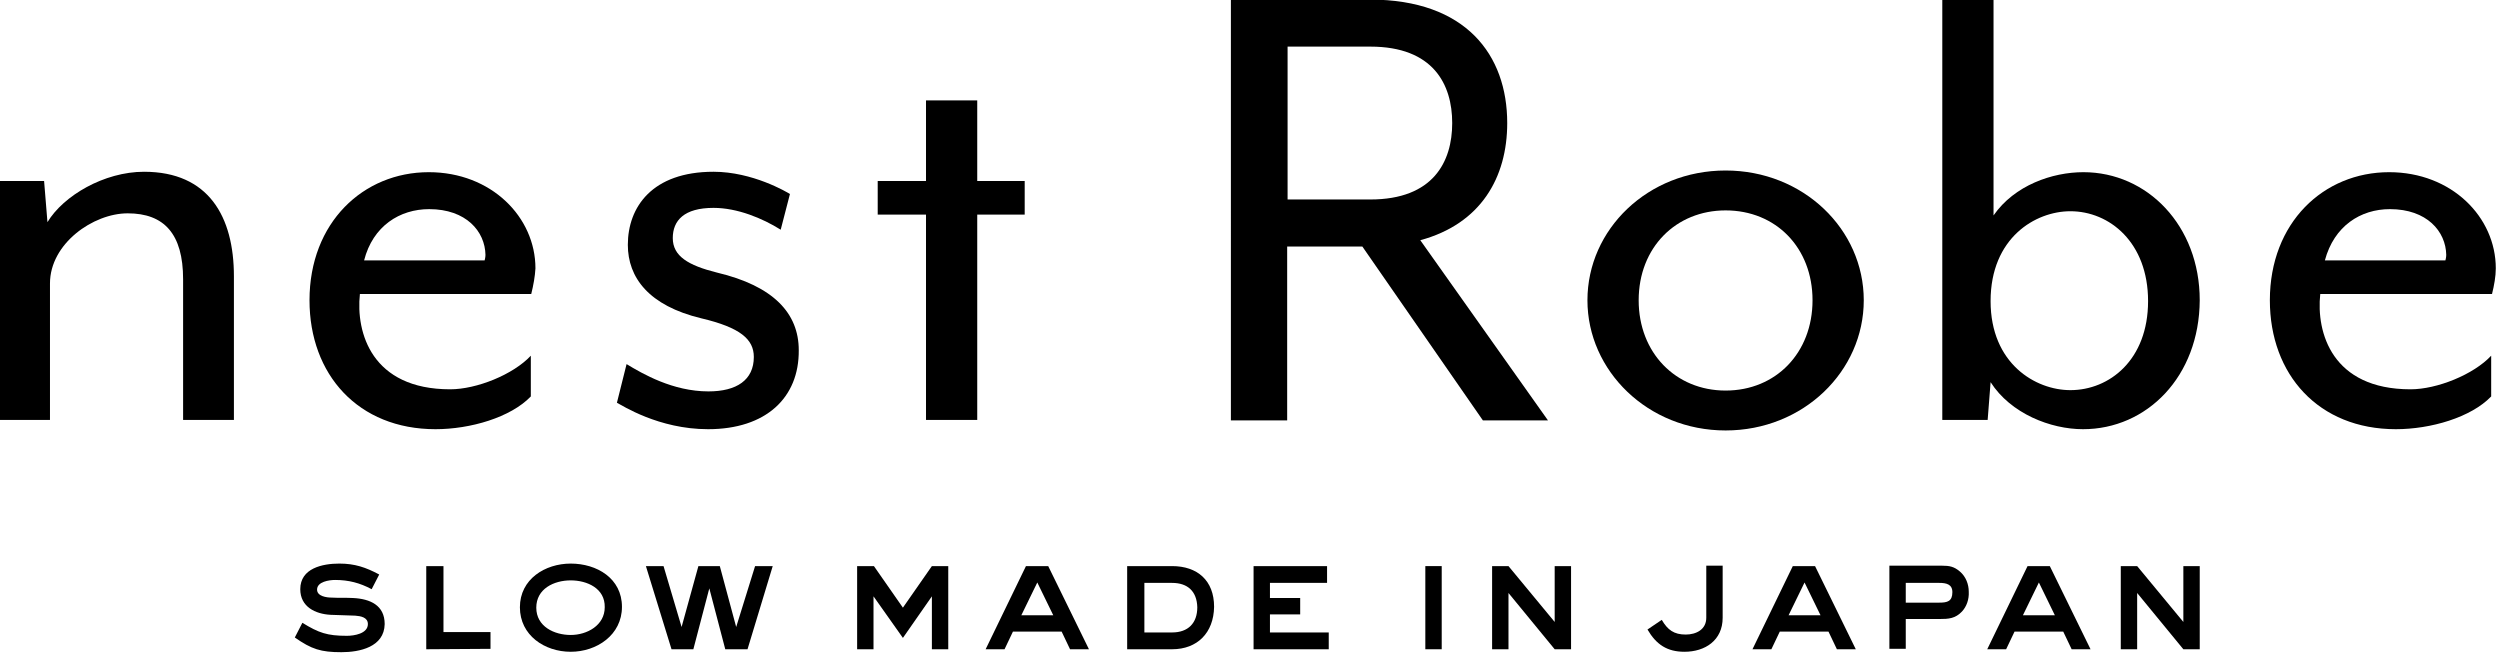
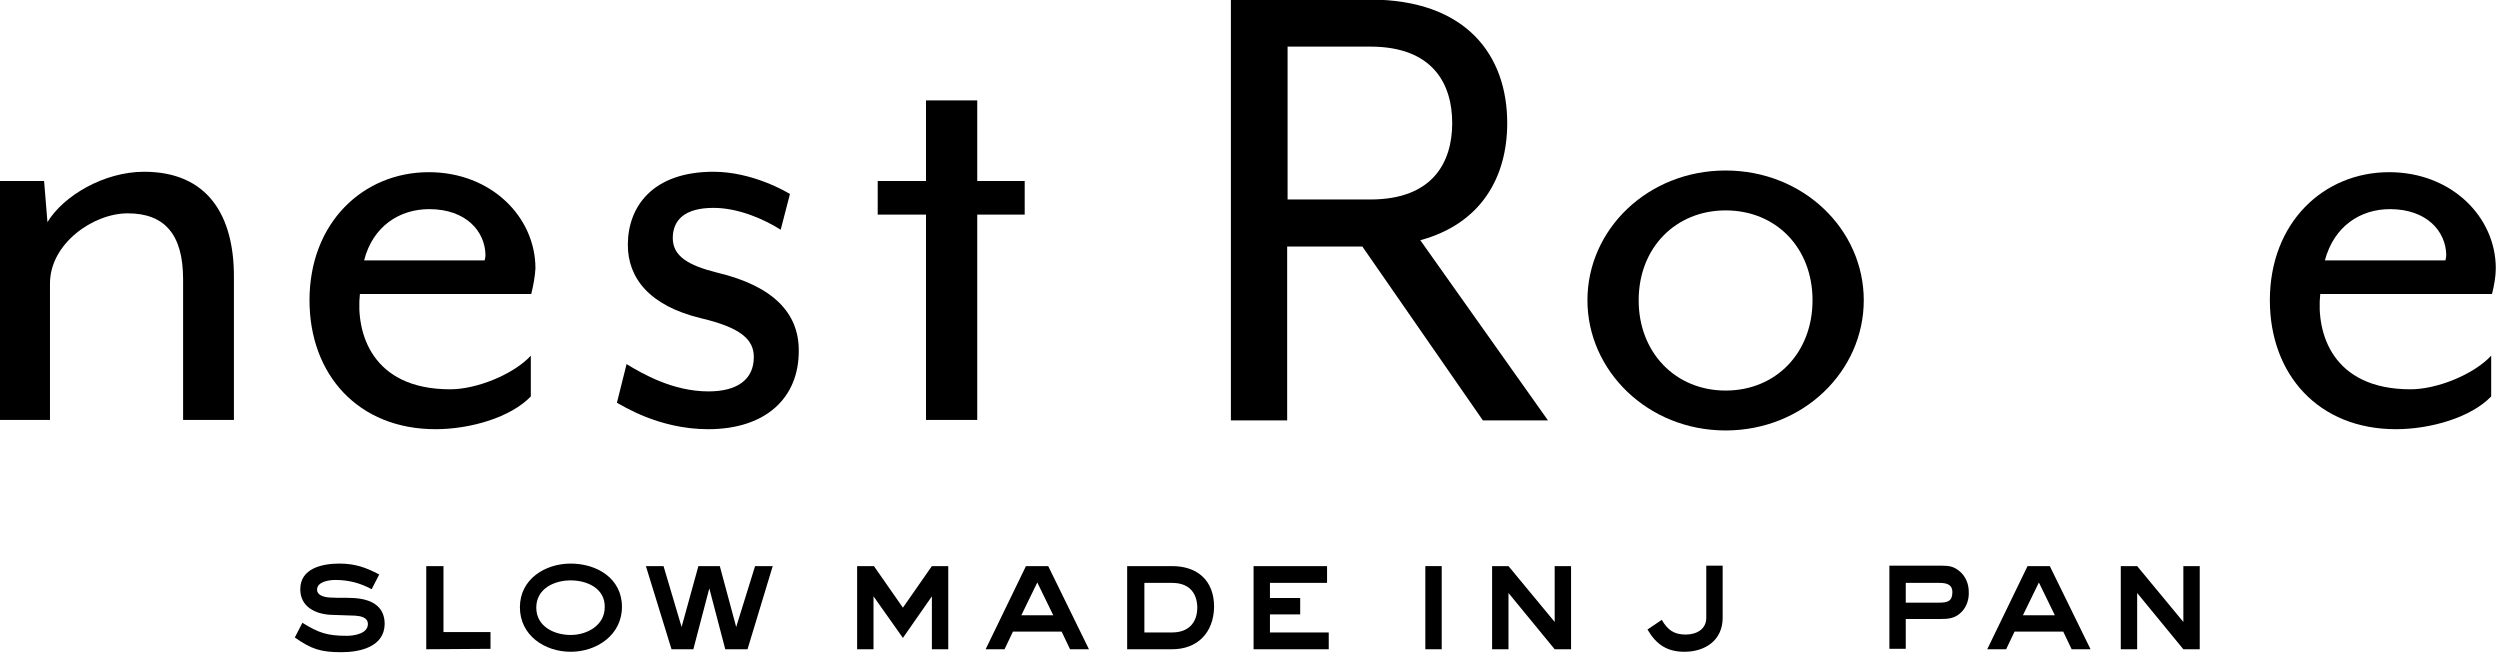
<svg xmlns="http://www.w3.org/2000/svg" version="1.1" id="レイヤー_1" x="0px" y="0px" viewBox="0 0 595.3 157" style="enable-background:new 0 0 595.3 157;" xml:space="preserve">
  <g>
    <g>
      <g>
        <path d="M43.6,100V66.5c0-10.8-4.5-15.7-13.2-15.7c-8.2,0-18.5,7.2-18.5,16.7V100H-0.3V43.1h10.8l0.8,9.8c3.8-6.3,13.5-12,23-12     c15.4,0,21.4,10.7,21.4,24.9V100H43.6z" />
        <path d="M126.5,70H85.7c-1,9.2,2.8,22.7,21.5,22.7c6.3,0,15-3.5,19.2-8v9.7c-4.8,5-14.4,7.8-22.7,7.8c-18.4,0-30-13-30-30.7     C73.7,53,86.5,41,102.1,41c14.9,0,25.4,10.7,25.4,22.9C127.4,65.8,127,68,126.5,70z M102.2,49.8c-7,0-13.4,4-15.5,12.2h28.7     c0,0,0.2-0.7,0.2-1.3C115.5,55.1,111,49.8,102.2,49.8z" />
        <path d="M168.6,102.2c-11.8,0-20.5-5.7-21.7-6.3l2.3-9.2c3.8,2.3,11,6.5,19.5,6.5c6.7,0,10.8-2.7,10.8-8.2c0-4.2-3.2-7-12.5-9.2     c-12.5-3-17.5-9.7-17.5-17.5c0-9,5.8-17.4,20.4-17.4c9.3,0,17.4,4.8,18.2,5.3l-2.2,8.5c-4.3-2.7-10.3-5.2-16-5.2     c-7,0-9.7,3-9.7,7.2c0,4.3,3.7,6.5,10.5,8.2c13.5,3.2,19.5,9.7,19.5,18.5C190.3,94.7,182.4,102.2,168.6,102.2z" />
        <path d="M232.7,51.1V100h-12.2V51.1H209v-8h11.5V23.9h12.2v19.2H244v8H232.7z" />
        <path d="M293.2-0.1h33c22.9,0,32.7,13.2,32.7,29.4c0,13-6.3,24-20.7,27.9l30.4,42.9h-15.5l-28.7-41.4h-17.9v41.4h-13.4V-0.1     H293.2z M326.3,47.5c15,0,19.5-9,19.5-18.2s-4.5-18.2-19.5-18.2h-19.7v36.4H326.3L326.3,47.5z" />
        <path d="M410.9,102.5c-18.5,0-32.9-14.2-32.9-31c0-16.9,14.4-30.9,32.9-30.9s32.9,14,32.9,30.9S429.4,102.5,410.9,102.5z      M410.9,50.1c-11.8,0-20.7,8.8-20.7,21.4C390.2,84,399,93,410.9,93c12,0,20.7-9,20.7-21.5S422.9,50.1,410.9,50.1z" />
-         <path d="M496,102.2c-7.7,0-17.2-3.7-22-11.2l-0.7,9h-10.8V-0.1h12.2v51.4c5-7.2,14-10.3,21.4-10.3c15.2,0,27.7,12.7,27.7,30.5     C523.7,89.7,511.2,102.2,496,102.2z M493,50.3c-8.3,0-19,6.3-19,21.4c0,14.9,10.7,21.2,19,21.2c9.3,0,18.5-7.2,18.5-21.2     S502.3,50.3,493,50.3z" />
        <path d="M593.4,70h-40.9c-1,9.2,2.8,22.7,21.5,22.7c6.3,0,15-3.5,19.2-8v9.7c-4.8,5-14.4,7.8-22.7,7.8c-18.4,0-30-13-30-30.7     c0-18.5,12.8-30.5,28.4-30.5c14.9,0,25.4,10.7,25.4,22.9C594.3,65.8,593.9,68,593.4,70z M569.1,49.8c-7,0-13.3,4-15.5,12.2h28.7     c0,0,0.2-0.7,0.2-1.3C582.4,55.1,577.9,49.8,569.1,49.8z" />
      </g>
    </g>
    <g>
      <g>
        <path d="M81.3,155.3c-4.9,0-7.1-0.7-11.1-3.5l1.8-3.5c3.9,2.4,5.9,3.1,10.6,3.1c1.7,0,5-0.5,5-2.8c0-1.6-1.7-1.9-3-2     c-2-0.1-3.9-0.1-5.9-0.2c-3.6-0.2-7.2-1.9-7.2-6.1c0-5,5.3-6.1,9.3-6.1c3.7,0,6.3,0.9,9.5,2.6l-1.8,3.5c-2.8-1.5-5.5-2.2-8.7-2.2     c-1.4,0-4.3,0.4-4.3,2.3c0,1.6,2.3,1.9,3.5,1.9c1.7,0.1,3.4,0,5.1,0.1c4,0.2,7.5,1.7,7.5,6.2C91.5,154.1,85.6,155.3,81.3,155.3z" />
        <path d="M101.5,154.6v-19.8h4.1v15.7h11.2v4L101.5,154.6L101.5,154.6z" />
        <path d="M135.9,155.2c-6.2,0-12.1-3.9-12.1-10.6s6-10.4,12.1-10.4c6.2,0,12.2,3.5,12.2,10.3C148.1,151.2,142.1,155.2,135.9,155.2     z M135.9,138.2c-4,0-8.2,2-8.2,6.5s4.3,6.5,8.2,6.5s8.1-2.3,8.1-6.6C144.1,140.1,139.8,138.2,135.9,138.2z" />
        <path d="M178,154.6h-5.3l-3.8-14.5l-3.8,14.5h-5.2l-6.1-19.8h4.2l4.3,14.5l4-14.5h5.1l3.9,14.5l4.5-14.5h4.2L178,154.6z" />
        <path d="M221.9,154.6V142l-6.9,9.9l-7-9.9v12.6h-3.9v-19.8h4l6.9,9.9l6.9-9.9h3.9v19.8H221.9z" />
        <path d="M254.8,154.6l-2-4.2h-11.6l-2,4.2h-4.5l9.6-19.8h5.3l9.7,19.8H254.8z M247,138.7l-3.8,7.8h7.6L247,138.7z" />
        <path d="M279.1,154.6h-10.7v-19.8h10.7c6,0,10,3.4,10,9.7C289,150.7,285.1,154.6,279.1,154.6z M279.1,138.8h-6.6v11.8h6.6     c3.8,0,6-2.2,6-6C285,140.8,282.8,138.8,279.1,138.8z" />
        <path d="M298.5,154.6v-19.8H316v4h-13.6v3.6h7.2v3.9h-7.2v4.3h14v4H298.5z" />
        <path d="M339.4,154.6v-19.8h3.9v19.8H339.4z" />
        <path d="M370.2,154.6l-11-13.4v13.4h-3.9v-19.8h3.9l11,13.3v-13.3h3.9v19.8H370.2z" />
        <path d="M401.1,155.2c-4.1,0-6.7-1.7-8.8-5.3l3.4-2.3c1.4,2.4,2.9,3.5,5.7,3.5c2.5,0,4.9-1.2,4.9-4v-12.4h3.9v12.4     C410.2,152.5,406,155.2,401.1,155.2z" />
-         <path d="M437.4,154.6l-2-4.2h-11.6l-2,4.2h-4.5l9.6-19.8h5.3l9.7,19.8H437.4z M429.7,138.7l-3.8,7.8h7.6L429.7,138.7z" />
        <path d="M467.2,145.6c-1.6,1.7-3.2,1.8-5.4,1.8h-8v7.1h-3.9v-19.8h12.5c1.8,0,2.9,0.2,4.3,1.4s2.1,3,2.1,4.8     C468.9,142.7,468.3,144.4,467.2,145.6z M461.8,138.8h-8v4.7h8c1.9,0,3.1-0.3,3.1-2.5C464.9,139.1,463.4,138.8,461.8,138.8z" />
        <path d="M493.3,154.6l-2-4.2h-11.6l-2,4.2h-4.5l9.6-19.8h5.3l9.7,19.8H493.3z M485.5,138.7l-3.8,7.8h7.6L485.5,138.7z" />
        <path d="M519.9,154.6l-11-13.4v13.4H505v-19.8h3.9l11,13.3v-13.3h3.9v19.8H519.9z" />
      </g>
    </g>
  </g>
</svg>